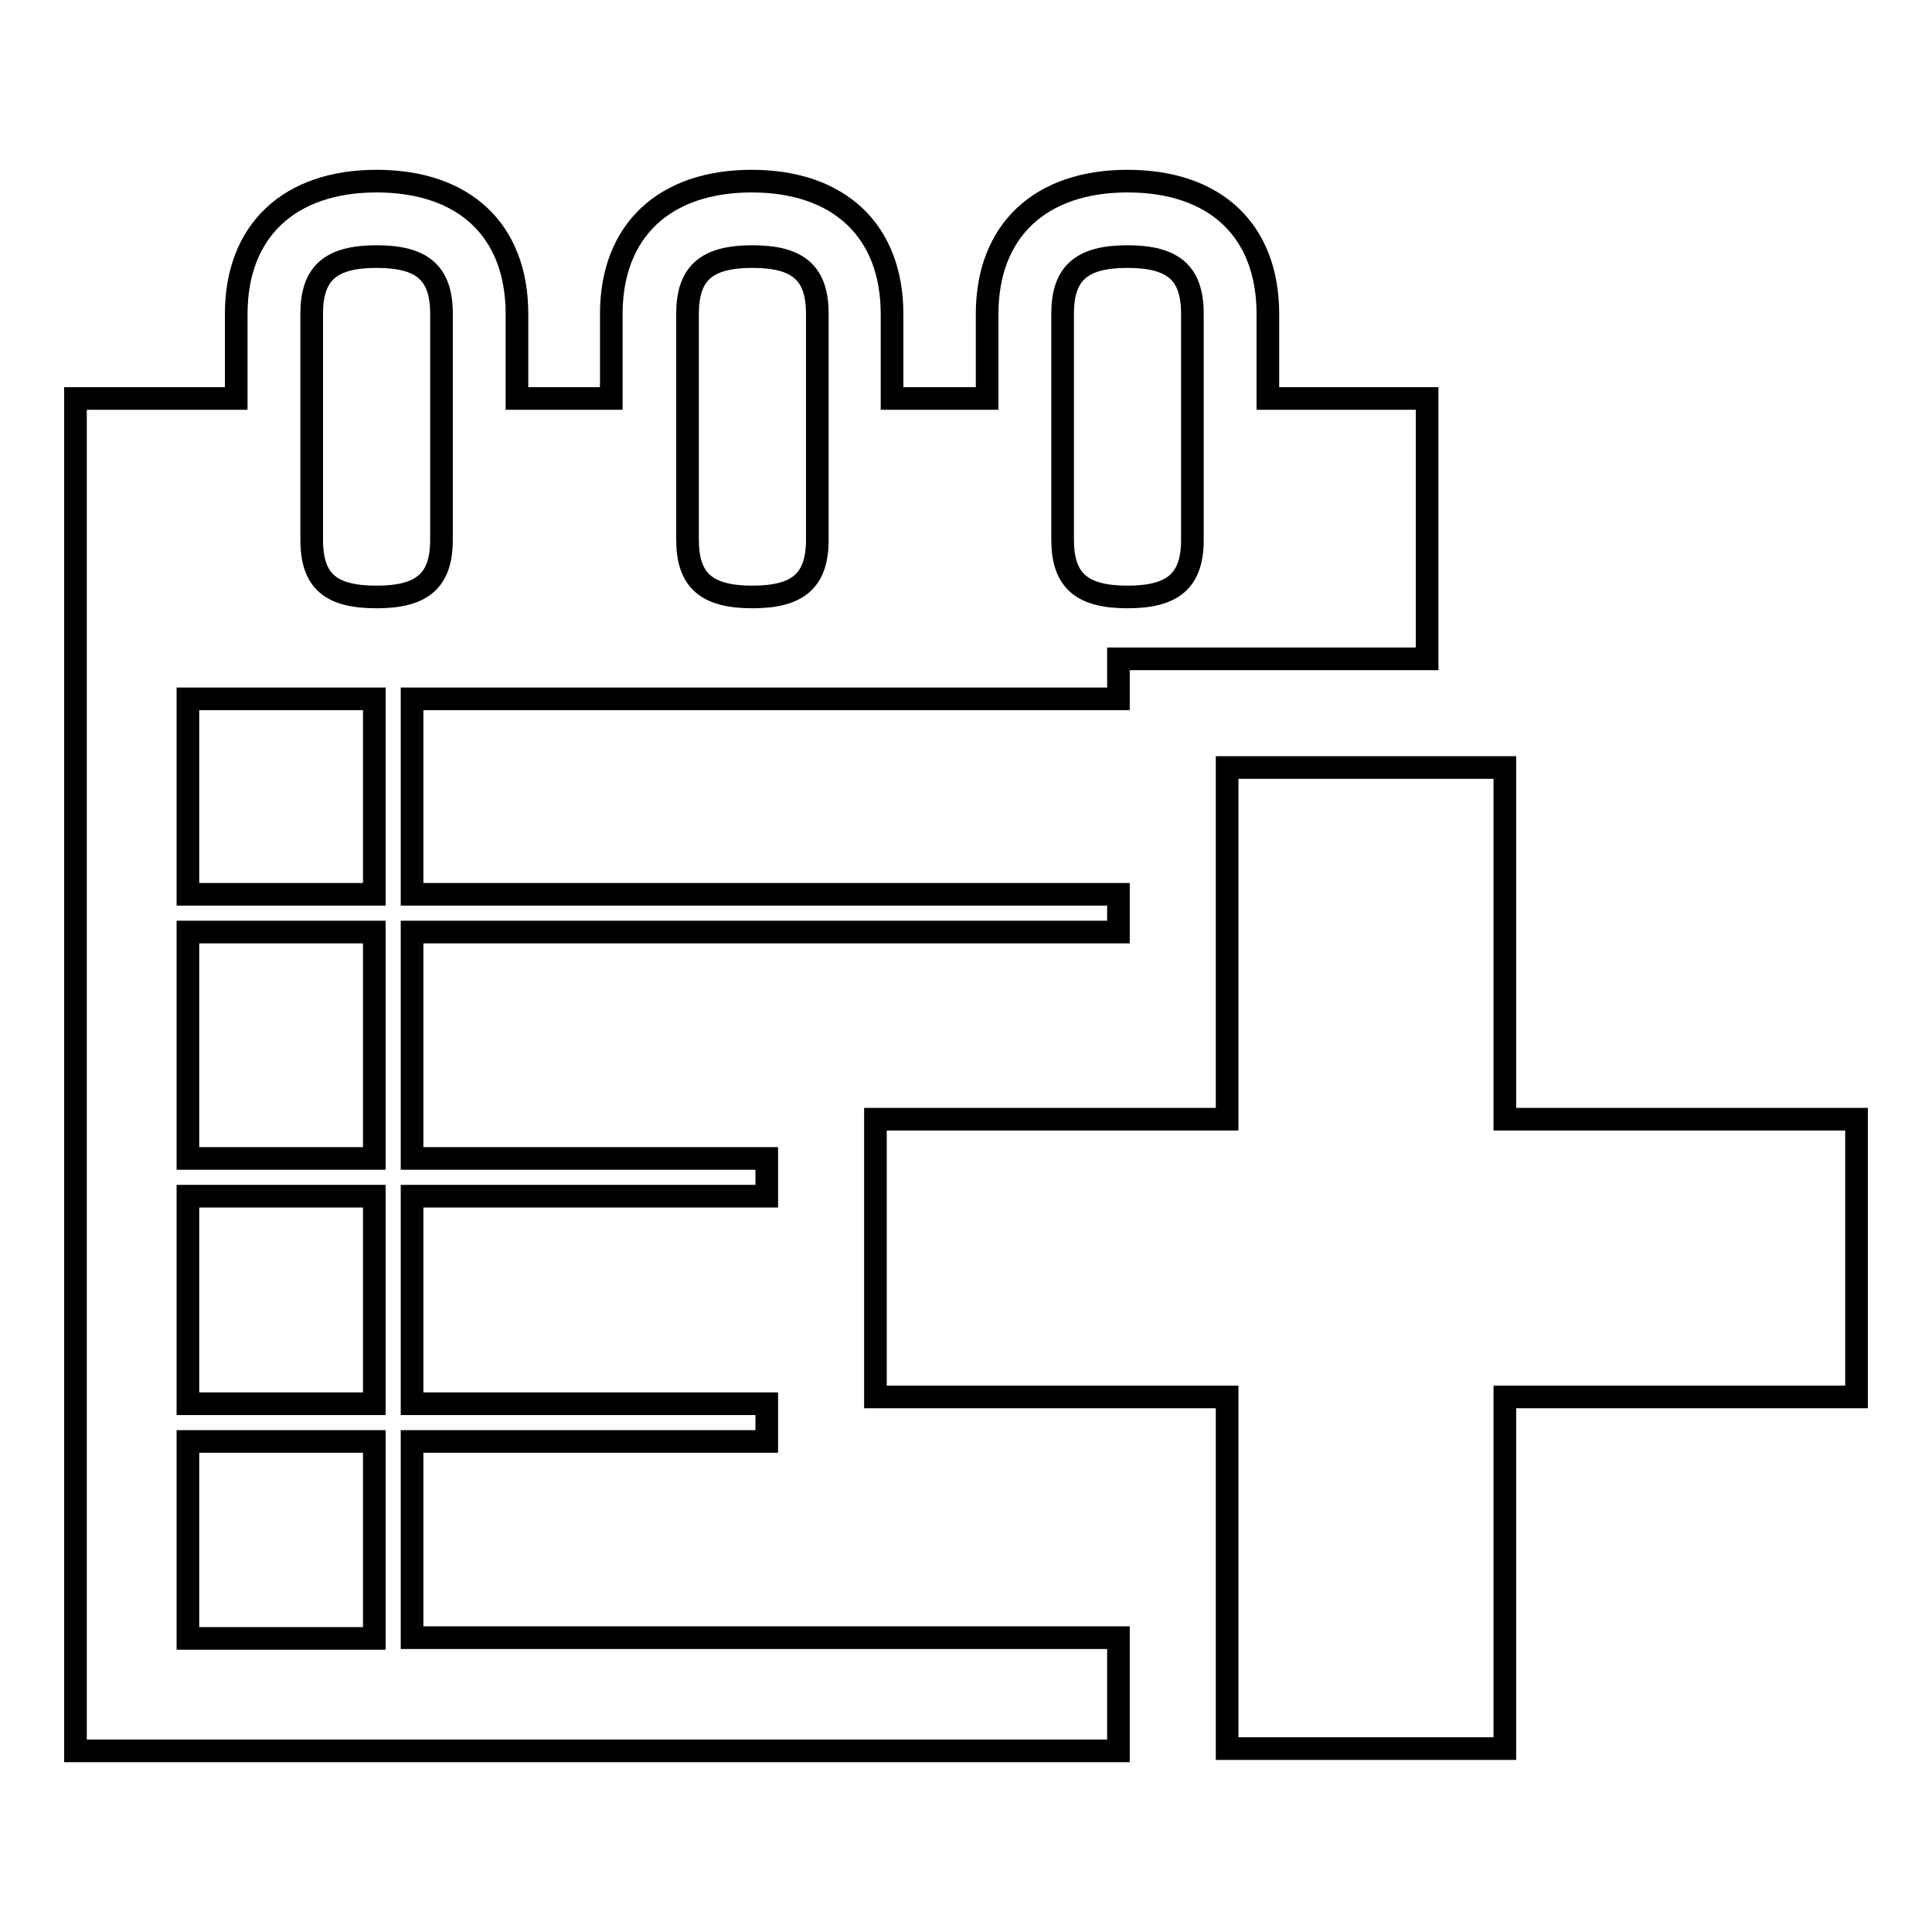
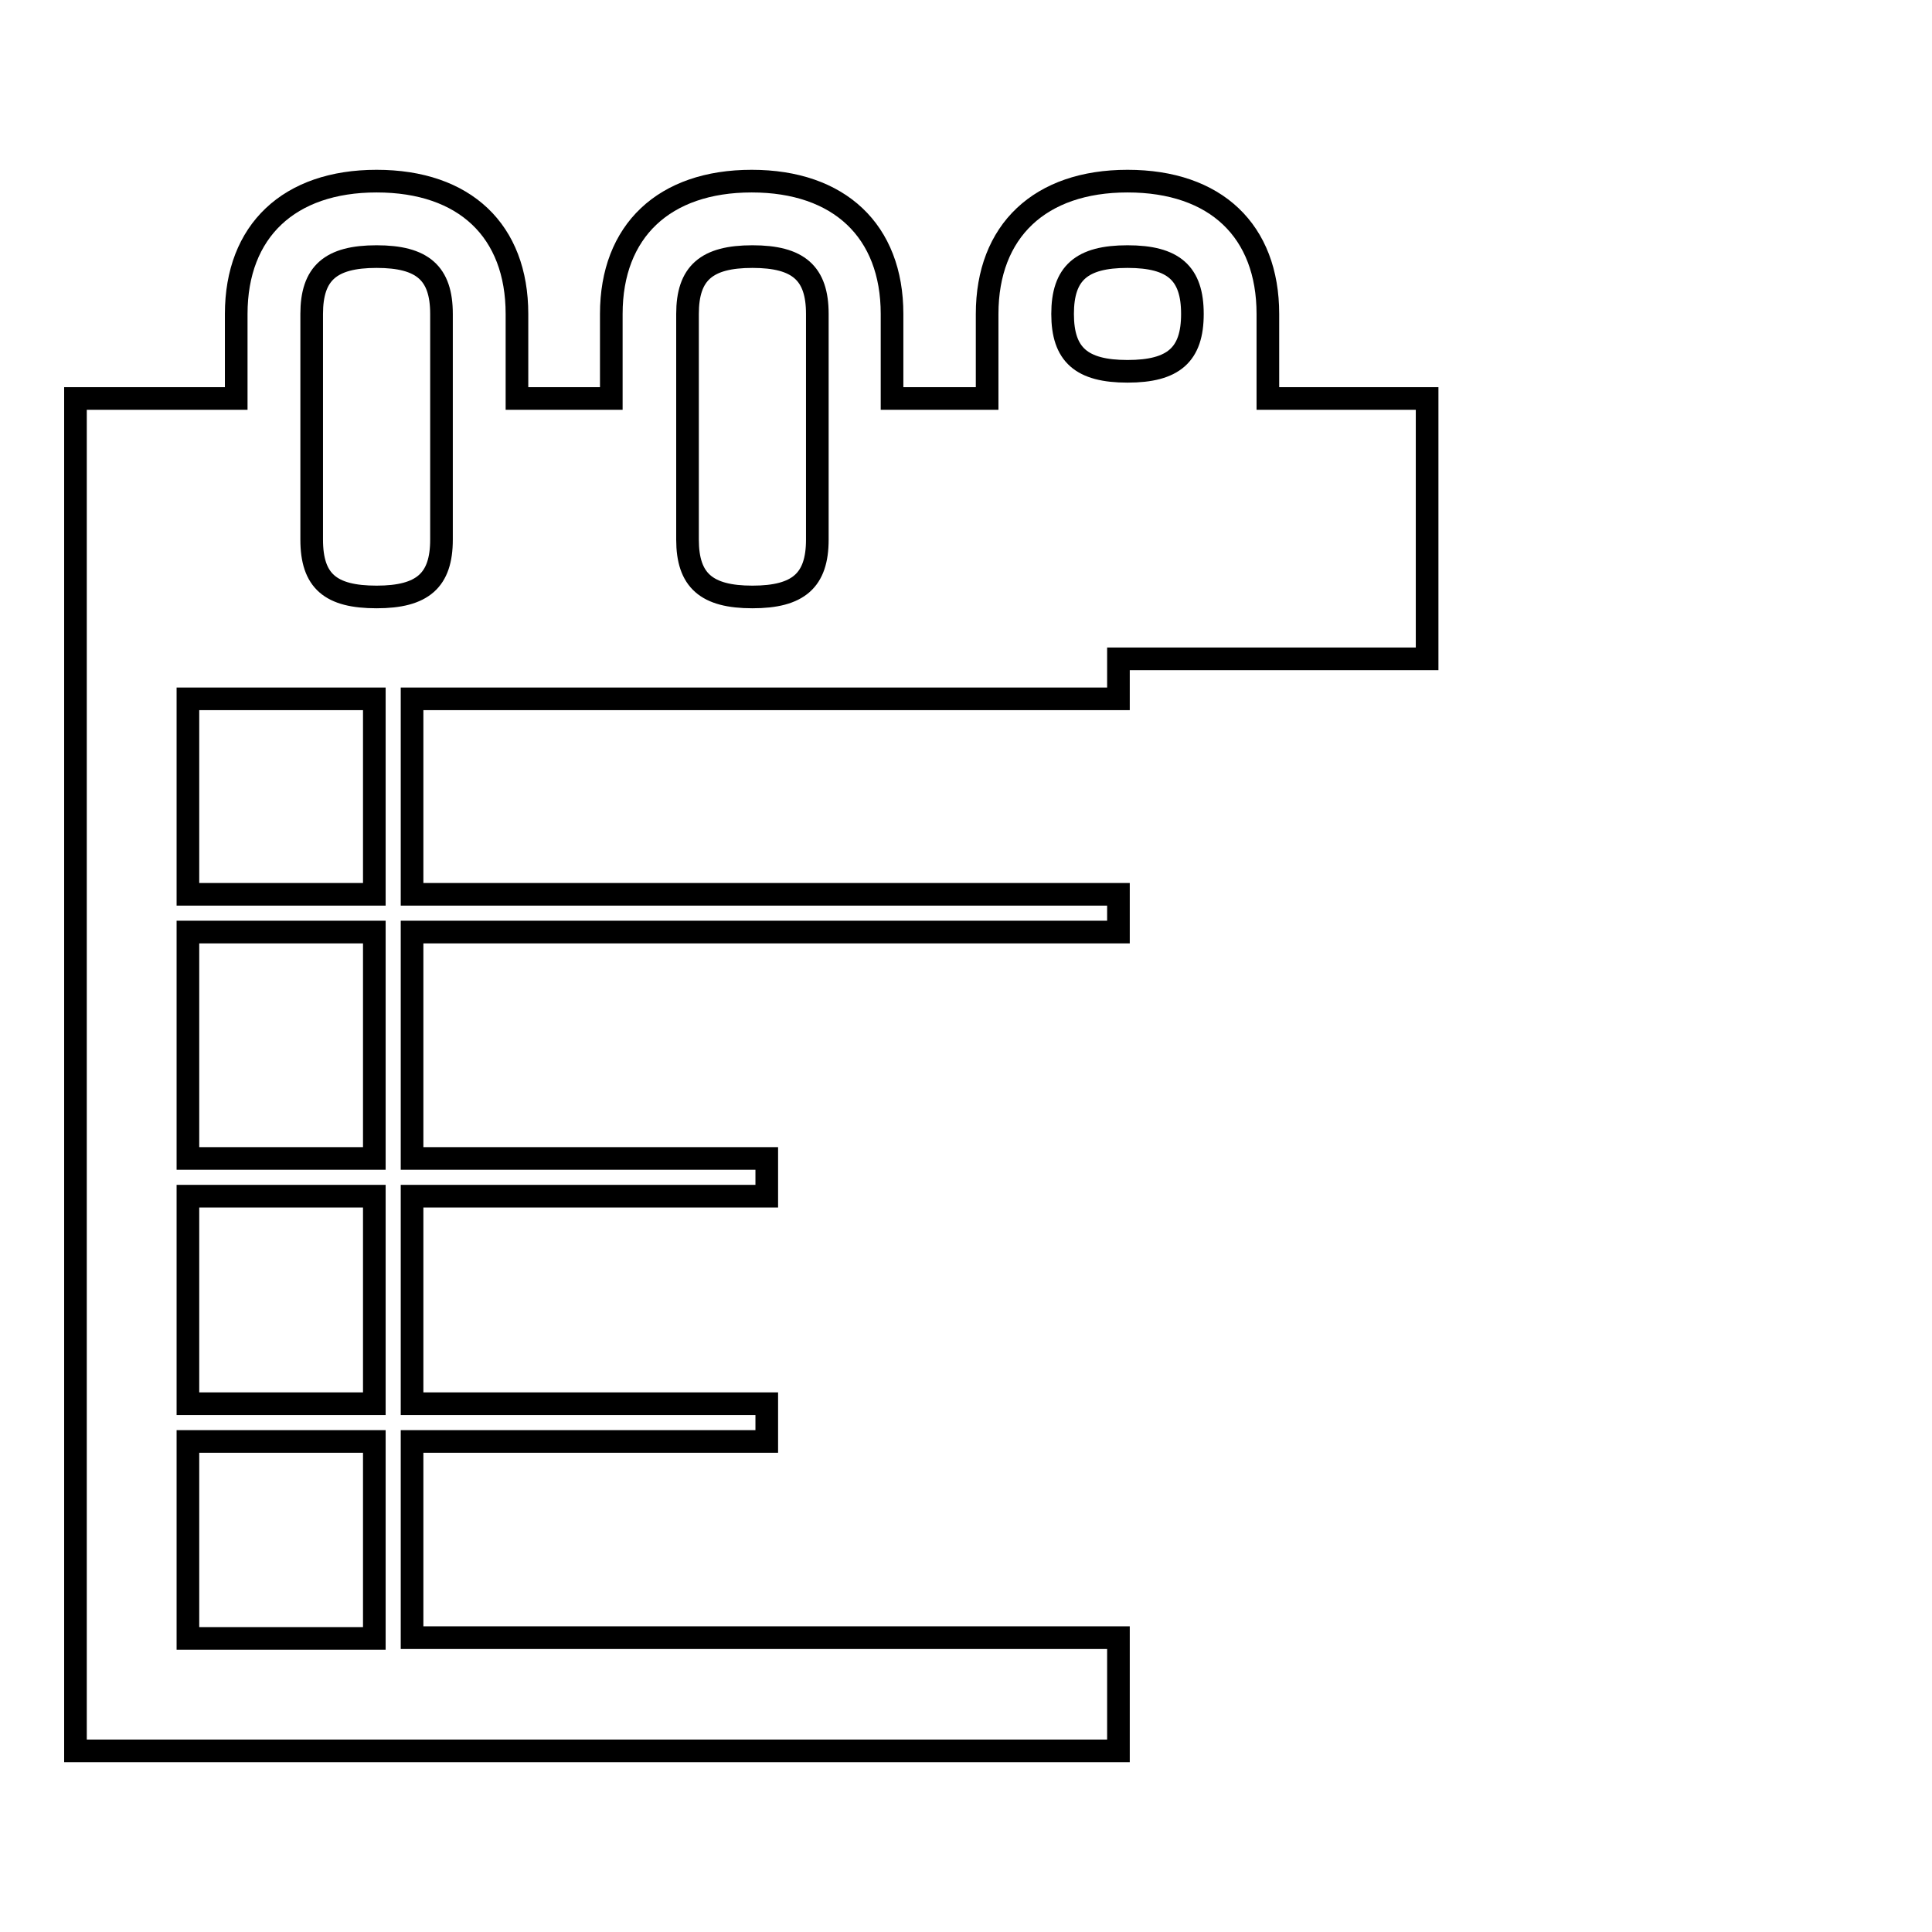
<svg xmlns="http://www.w3.org/2000/svg" version="1.1" x="0px" y="0px" viewBox="0 0 256 256" enable-background="new 0 0 256 256" xml:space="preserve">
  <g>
    <g>
-       <path stroke-width="3" fill-opacity="0" stroke="#000000" d="M199.4,148.3v-46.6h-36.8v46.6H116v36.8h46.6v46.6h36.8v-46.6H246v-36.8H199.4z" />
-       <path stroke-width="3" fill-opacity="0" stroke="#000000" d="M54.6,191h47v-5h-47v-27.5h47v-5h-47v-30h93.6v-5H54.6V92.6h93.6v-5.3h14.4h26.5V52.8H168V41.6c0-11-6.9-17.6-18.6-17.6c-11.6,0-18.6,6.6-18.6,17.6v11.2h-12.6V41.6c0-11-7-17.6-18.6-17.6s-18.6,6.6-18.6,17.6v11.2H68.5V41.6c0-11-6.9-17.6-18.6-17.6c-11.6,0-18.6,6.6-18.6,17.6v11.2H10V232h138.2v-0.3V217H54.6V191z M140.8,41.6c0-5.4,2.5-7.6,8.6-7.6c6.1,0,8.6,2.2,8.6,7.6v29.9c0,5.4-2.5,7.6-8.6,7.6c-6.1,0-8.6-2.2-8.6-7.6V41.6z M91.1,41.6c0-5.4,2.5-7.6,8.6-7.6c6.1,0,8.6,2.2,8.6,7.6v29.9c0,5.4-2.5,7.6-8.6,7.6c-6.1,0-8.6-2.2-8.6-7.6V41.6z M49.6,217.1H24.9V191h24.7V217.1z M49.6,186H24.9v-27.5h24.7V186z M49.6,153.5H24.9v-30h24.7V153.5z M49.6,118.5H24.9V92.6h24.7V118.5z M41.3,71.5V41.6c0-5.4,2.5-7.6,8.6-7.6c6.1,0,8.6,2.2,8.6,7.6v29.9c0,5.4-2.5,7.6-8.6,7.6S41.3,77,41.3,71.5z" />
+       <path stroke-width="3" fill-opacity="0" stroke="#000000" d="M54.6,191h47v-5h-47v-27.5h47v-5h-47v-30h93.6v-5H54.6V92.6h93.6v-5.3h14.4h26.5V52.8H168V41.6c0-11-6.9-17.6-18.6-17.6c-11.6,0-18.6,6.6-18.6,17.6v11.2h-12.6V41.6c0-11-7-17.6-18.6-17.6s-18.6,6.6-18.6,17.6v11.2H68.5V41.6c0-11-6.9-17.6-18.6-17.6c-11.6,0-18.6,6.6-18.6,17.6v11.2H10V232h138.2v-0.3V217H54.6V191z M140.8,41.6c0-5.4,2.5-7.6,8.6-7.6c6.1,0,8.6,2.2,8.6,7.6c0,5.4-2.5,7.6-8.6,7.6c-6.1,0-8.6-2.2-8.6-7.6V41.6z M91.1,41.6c0-5.4,2.5-7.6,8.6-7.6c6.1,0,8.6,2.2,8.6,7.6v29.9c0,5.4-2.5,7.6-8.6,7.6c-6.1,0-8.6-2.2-8.6-7.6V41.6z M49.6,217.1H24.9V191h24.7V217.1z M49.6,186H24.9v-27.5h24.7V186z M49.6,153.5H24.9v-30h24.7V153.5z M49.6,118.5H24.9V92.6h24.7V118.5z M41.3,71.5V41.6c0-5.4,2.5-7.6,8.6-7.6c6.1,0,8.6,2.2,8.6,7.6v29.9c0,5.4-2.5,7.6-8.6,7.6S41.3,77,41.3,71.5z" />
    </g>
  </g>
</svg>